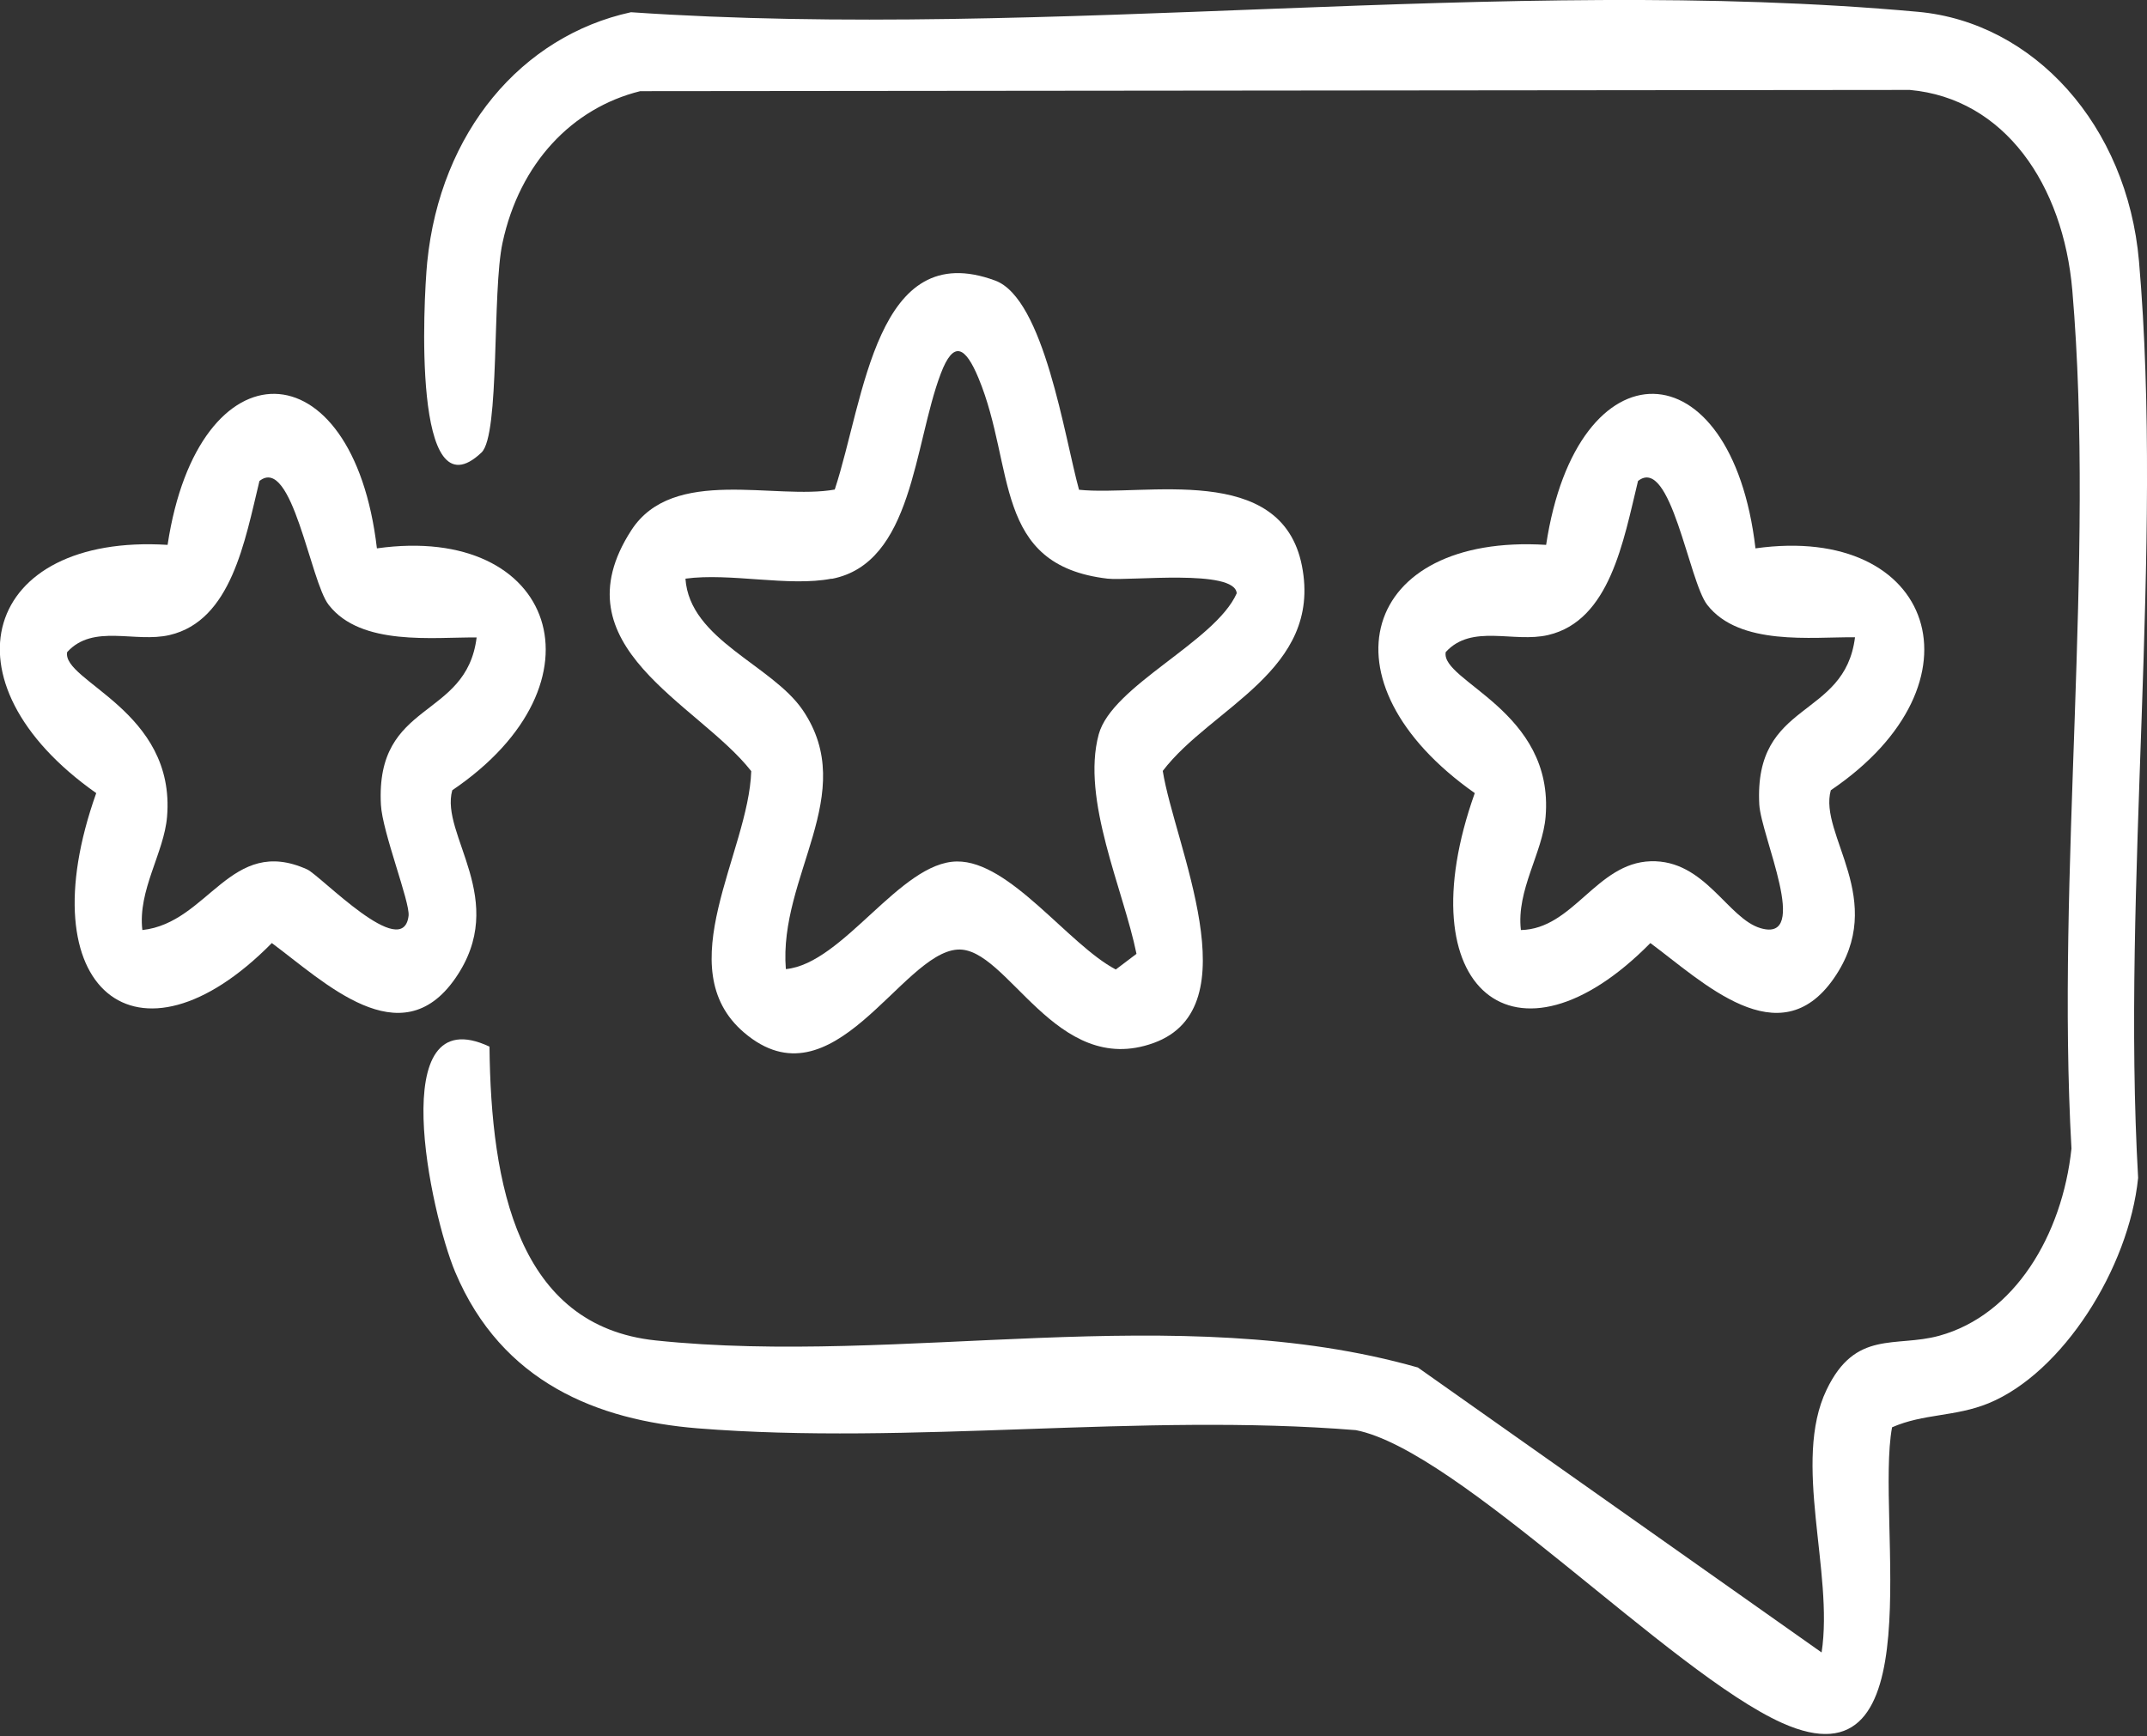
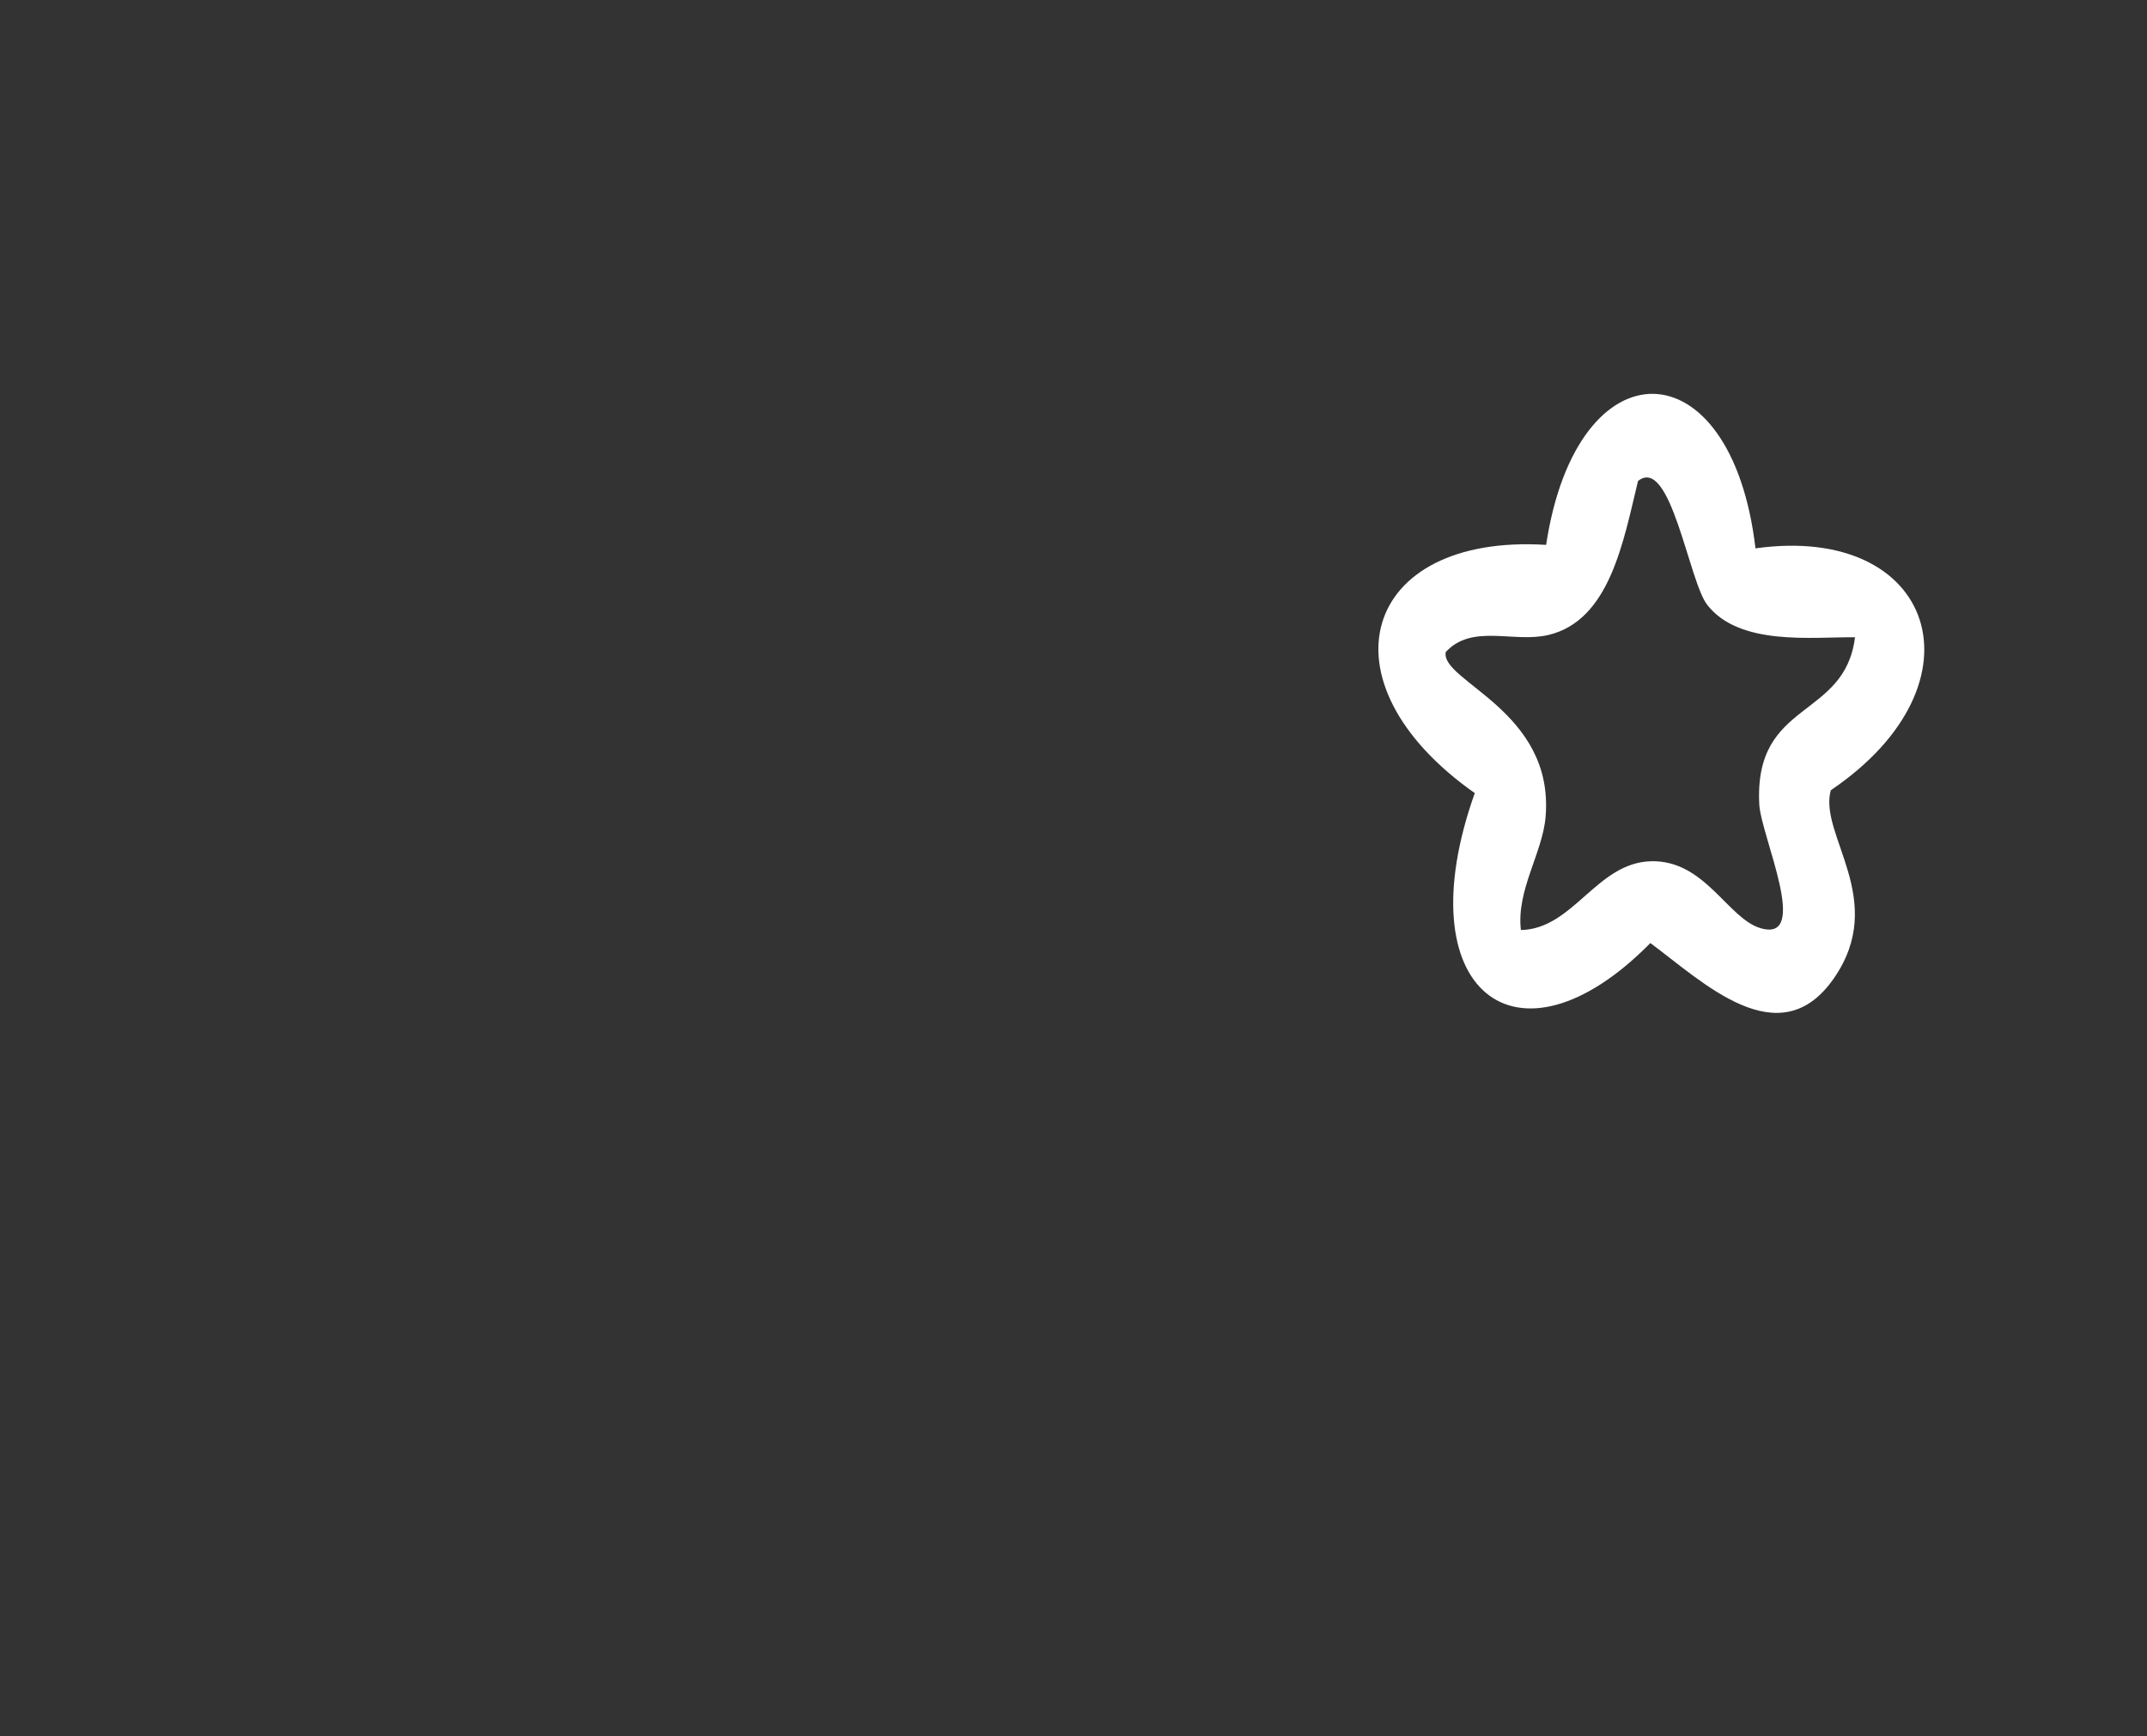
<svg xmlns="http://www.w3.org/2000/svg" width="89" height="72" viewBox="0 0 89 72" fill="none">
  <rect x="0" y="0" width="89" height="72" fill="#333333" stroke="none" />
  <g clip-path="url(#clip0_17_288)">
-     <path d="M75.511 68.522C76.023 65.19 74.277 60.609 75.72 57.622C76.917 55.125 78.569 55.885 80.387 55.387C83.51 54.526 85.487 51.219 85.869 47.625C85.227 36.236 86.858 23.243 85.905 12.048C85.53 7.652 83.092 4.084 79.168 3.729L26.538 3.78C23.718 4.48 21.539 6.767 20.832 10.065C20.392 12.09 20.732 18.029 19.96 18.763C17.074 21.505 17.558 12.436 17.709 10.875C18.25 5.467 21.626 1.494 26.156 0.507C43.483 1.696 62.361 -1.071 79.507 0.49C84.311 0.928 88.178 5.197 88.668 10.833C89.7 22.771 87.94 36.691 88.632 48.84C88.25 52.594 85.494 56.931 82.428 58.188C81.043 58.753 79.738 58.609 78.432 59.183C77.725 62.996 80.243 74.302 73.873 71.442C69.249 69.366 60.456 60.136 56.207 59.301C47.277 58.576 37.777 59.934 28.912 59.225C24.785 58.888 20.804 57.336 18.87 52.746C17.846 50.308 15.92 41.348 20.291 43.398C20.349 49.127 21.46 54.982 27.18 55.581C37.38 56.652 48.792 53.86 58.775 56.703L75.504 68.514L75.511 68.522Z" fill="white" />
-     <path d="M44.724 20.307C47.436 20.594 53.127 19.134 53.971 23.471C54.815 27.807 50.213 29.326 48.2 31.966C48.691 35.046 51.894 41.77 47.825 43.246C43.757 44.722 41.766 39.247 39.696 39.374C37.351 39.517 34.524 45.954 30.845 42.816C27.7 40.133 31.04 35.341 31.141 31.975C28.941 29.157 23.04 26.82 26.171 21.986C27.902 19.311 32.136 20.746 34.603 20.299C35.844 16.527 36.306 9.803 41.254 11.634C43.281 12.385 44.125 18.122 44.731 20.315L44.724 20.307ZM34.473 23.994C32.699 24.34 30.275 23.741 28.414 23.994C28.587 26.533 31.992 27.562 33.276 29.444C35.635 32.92 32.266 36.32 32.576 40.184C34.956 39.956 37.315 35.746 39.667 35.721C41.86 35.695 44.291 39.171 46.253 40.2L47.111 39.551C46.57 36.885 44.81 33.156 45.546 30.448C46.101 28.423 50.379 26.609 51.266 24.601C51.194 23.58 46.837 24.095 45.914 23.994C41.131 23.437 42.098 19.37 40.561 15.675C40.02 14.376 39.53 14.081 38.996 15.498C37.878 18.451 37.842 23.352 34.48 24.002L34.473 23.994Z" fill="white" />
    <path d="M72.777 22.737C80.178 21.699 82.465 28.313 75.893 32.768C75.374 34.615 78.281 37.315 76.016 40.572C73.751 43.828 70.591 40.715 68.413 39.104C62.844 44.756 58.234 41.036 61.134 32.886C54.57 28.263 56.467 22.121 64.092 22.593C65.369 14.157 71.781 14.283 72.77 22.737H72.777ZM70.772 25.082C70.007 24.112 69.257 18.864 67.901 19.944C67.295 22.441 66.732 25.732 64.178 26.331C62.743 26.668 61.012 25.85 59.93 27.039C59.706 28.254 64.438 29.469 64.07 33.865C63.948 35.366 62.851 36.91 63.046 38.564C65.217 38.522 66.177 35.78 68.427 35.712C70.678 35.645 71.615 38.091 72.986 38.488C75.064 39.095 73.001 34.666 72.928 33.358C72.698 29.005 76.47 29.849 76.896 26.424C75.107 26.407 72.106 26.795 70.772 25.082Z" fill="white" />
-     <path d="M15.632 22.737C23.033 21.699 25.319 28.313 18.748 32.768C18.229 34.615 21.136 37.315 18.87 40.572C16.605 43.828 13.446 40.715 11.268 39.104C5.699 44.756 1.089 41.036 3.989 32.886C-2.575 28.263 -0.678 22.121 6.947 22.593C8.223 14.157 14.636 14.283 15.624 22.737H15.632ZM13.626 25.082C12.862 24.112 12.111 18.864 10.755 19.944C10.149 22.441 9.587 25.732 7.033 26.331C5.598 26.668 3.866 25.85 2.784 27.039C2.561 28.254 7.293 29.469 6.925 33.865C6.802 35.366 5.706 36.91 5.901 38.564C8.649 38.269 9.558 34.615 12.732 36.05C13.287 36.303 16.706 39.905 16.937 37.973C17.002 37.408 15.848 34.497 15.79 33.367C15.559 29.014 19.332 29.857 19.758 26.432C17.969 26.415 14.968 26.803 13.633 25.09L13.626 25.082Z" fill="white" />
  </g>
  <defs>
    <clipPath id="clip0_17_288">
      <rect width="89" height="71.897" fill="white" />
    </clipPath>
  </defs>
</svg>